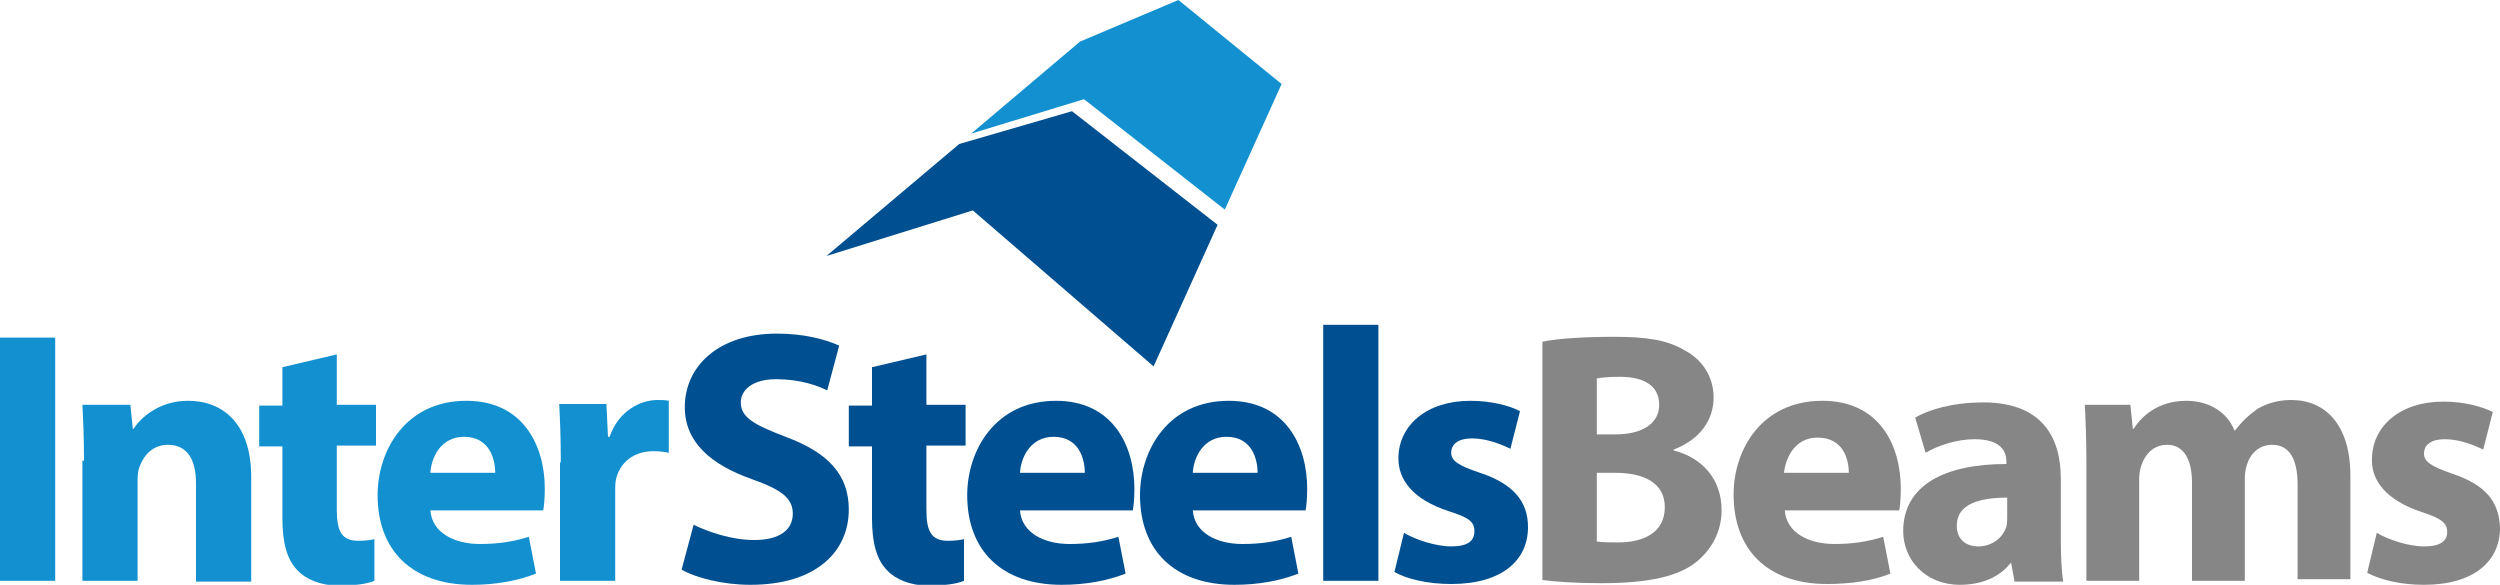
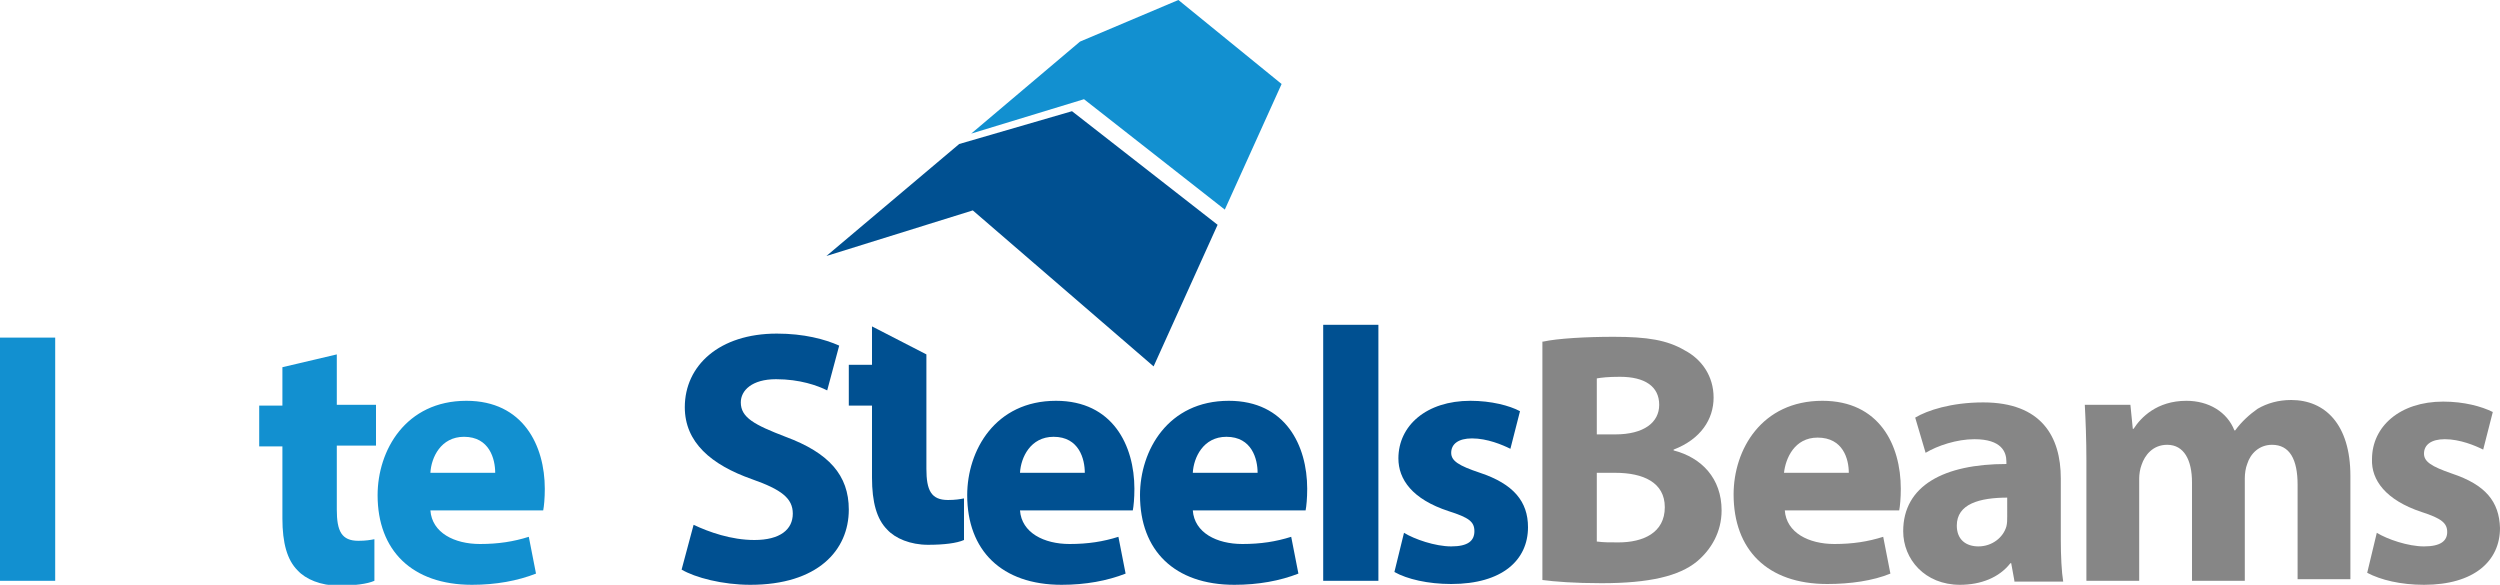
<svg xmlns="http://www.w3.org/2000/svg" id="Layer_1" x="0px" y="0px" viewBox="0 0 312.5 73.1" style="enable-background:new 0 0 312.5 73.1;" xml:space="preserve">
  <style type="text/css">
	.st0{fill:#005091;}
	.st1{fill:#1290D0;}
	.st2{fill:#868686;}
</style>
  <g>
    <polygon class="st0" points="103.3,32 119.9,18 134,13.9 152.2,28.1 144.2,45.8 121.6,26.3  " />
    <polygon class="st1" points="121.4,16.7 135,5.2 147.3,0 160.2,10.5 153.1,26.2 135.5,12.4  " />
  </g>
  <g>
    <path class="st1" d="M6.9,42.2v30.4H0V42.2H6.9z" />
-     <path class="st1" d="M10.5,57.6c0-2.8-0.1-5.1-0.2-7h6l0.3,3h0.1c0.9-1.4,3.2-3.5,6.8-3.5c4.5,0,7.9,3,7.9,9.5v13.1h-6.9V60.4   c0-2.8-1-4.8-3.5-4.8c-1.9,0-3,1.3-3.5,2.6c-0.2,0.4-0.3,1.1-0.3,1.7v12.7h-6.9V57.6z" />
    <path class="st1" d="M42.1,44.3v6.3H47v5.1h-4.9v8c0,2.7,0.6,3.9,2.7,3.9c0.9,0,1.5-0.1,2-0.2l0,5.2c-0.9,0.4-2.5,0.6-4.5,0.6   c-2.2,0-4.1-0.8-5.1-1.9c-1.3-1.3-1.9-3.4-1.9-6.5v-9h-2.9v-5.1h2.9v-4.8L42.1,44.3z" />
    <path class="st1" d="M53.8,63.8c0.2,2.8,3,4.2,6.2,4.2c2.3,0,4.2-0.3,6.1-0.9l0.9,4.6c-2.3,0.9-5,1.4-8,1.4   c-7.5,0-11.8-4.3-11.8-11.2c0-5.6,3.5-11.8,11.1-11.8c7.1,0,9.8,5.6,9.8,11c0,1.2-0.1,2.2-0.2,2.7H53.8z M61.9,59.1   c0-1.7-0.7-4.5-3.9-4.5c-2.9,0-4.1,2.6-4.2,4.5H61.9z" />
-     <path class="st1" d="M70.1,57.8c0-3.2-0.1-5.4-0.2-7.3h5.9l0.2,4.1h0.2c1.1-3.2,3.8-4.6,6-4.6c0.6,0,0.9,0,1.4,0.1v6.5   c-0.5-0.1-1.1-0.2-1.9-0.2c-2.5,0-4.2,1.4-4.7,3.5c-0.1,0.5-0.1,1-0.1,1.5v11.2h-6.9V57.8z" />
  </g>
  <g>
    <path class="st0" d="M86.7,65.6c1.9,0.9,4.7,1.9,7.6,1.9c3.2,0,4.8-1.3,4.8-3.3c0-1.9-1.4-3-5.1-4.3c-5.1-1.8-8.4-4.6-8.4-9   c0-5.2,4.3-9.2,11.5-9.2c3.4,0,6,0.7,7.8,1.5l-1.5,5.6c-1.2-0.6-3.4-1.4-6.4-1.4s-4.4,1.4-4.4,2.9c0,1.9,1.7,2.8,5.6,4.3   c5.4,2,7.9,4.8,7.9,9.1c0,5.1-3.9,9.4-12.3,9.4c-3.5,0-6.9-0.9-8.6-1.9L86.7,65.6z" />
-     <path class="st0" d="M115.8,44.3v6.3h4.9v5.1h-4.9v8c0,2.7,0.6,3.9,2.7,3.9c0.9,0,1.5-0.1,2-0.2l0,5.2c-0.9,0.4-2.5,0.6-4.5,0.6   c-2.2,0-4.1-0.8-5.1-1.9c-1.3-1.3-1.9-3.4-1.9-6.5v-9h-2.9v-5.1h2.9v-4.8L115.8,44.3z" />
+     <path class="st0" d="M115.8,44.3v6.3h4.9h-4.9v8c0,2.7,0.6,3.9,2.7,3.9c0.9,0,1.5-0.1,2-0.2l0,5.2c-0.9,0.4-2.5,0.6-4.5,0.6   c-2.2,0-4.1-0.8-5.1-1.9c-1.3-1.3-1.9-3.4-1.9-6.5v-9h-2.9v-5.1h2.9v-4.8L115.8,44.3z" />
    <path class="st0" d="M127.5,63.8c0.2,2.8,3,4.2,6.2,4.2c2.3,0,4.2-0.3,6.1-0.9l0.9,4.6c-2.3,0.9-5,1.4-8,1.4   c-7.5,0-11.8-4.3-11.8-11.2c0-5.6,3.5-11.8,11.1-11.8c7.1,0,9.8,5.6,9.8,11c0,1.2-0.1,2.2-0.2,2.7H127.5z M135.6,59.1   c0-1.7-0.7-4.5-3.9-4.5c-2.9,0-4.1,2.6-4.2,4.5H135.6z" />
    <path class="st0" d="M149.1,63.8c0.2,2.8,3,4.2,6.2,4.2c2.3,0,4.2-0.3,6.1-0.9l0.9,4.6c-2.3,0.9-5,1.4-8,1.4   c-7.5,0-11.8-4.3-11.8-11.2c0-5.6,3.5-11.8,11.1-11.8c7.1,0,9.8,5.6,9.8,11c0,1.2-0.1,2.2-0.2,2.7H149.1z M157.2,59.1   c0-1.7-0.7-4.5-3.9-4.5c-2.9,0-4.1,2.6-4.2,4.5H157.2z" />
    <path class="st0" d="M165.4,40.6h6.9v32h-6.9V40.6z" />
    <path class="st0" d="M175.5,66.6c1.3,0.8,3.9,1.7,5.9,1.7c2.1,0,2.9-0.7,2.9-1.9s-0.7-1.7-3.2-2.5c-4.6-1.5-6.3-4-6.3-6.6   c0-4.1,3.5-7.2,9-7.2c2.6,0,4.9,0.6,6.2,1.3l-1.2,4.7c-1-0.5-2.9-1.3-4.8-1.3c-1.7,0-2.6,0.7-2.6,1.8c0,1,0.9,1.6,3.6,2.5   c4.2,1.4,6,3.6,6,6.8c0,4.1-3.2,7.1-9.6,7.1c-2.9,0-5.5-0.6-7.1-1.5L175.5,66.6z" />
  </g>
  <g>
    <path class="st2" d="M192.9,42.7c1.8-0.4,5.4-0.6,8.8-0.6c4.2,0,6.7,0.4,8.9,1.7c2.1,1.1,3.6,3.2,3.6,5.9c0,2.7-1.6,5.2-5,6.5v0.1   c3.5,0.9,6,3.5,6,7.5c0,2.7-1.3,4.9-3.1,6.4c-2.2,1.8-5.9,2.7-11.9,2.7c-3.4,0-5.9-0.2-7.4-0.4V42.7z M199.7,54.3h2.2   c3.6,0,5.5-1.5,5.5-3.7c0-2.3-1.8-3.5-4.9-3.5c-1.5,0-2.3,0.1-2.9,0.2V54.3z M199.7,67.7c0.7,0.1,1.5,0.1,2.6,0.1   c3.1,0,5.8-1.2,5.8-4.4c0-3.1-2.7-4.3-6.2-4.3h-2.3V67.7z" />
    <path class="st2" d="M223.1,63.8c0.2,2.8,3,4.2,6.2,4.2c2.3,0,4.2-0.3,6.1-0.9l0.9,4.6c-2.2,0.9-5,1.3-7.9,1.3   c-7.5,0-11.7-4.3-11.7-11.2c0-5.6,3.5-11.7,11.1-11.7c7.1,0,9.8,5.5,9.8,11c0,1.2-0.1,2.2-0.2,2.7H223.1z M231.1,59.1   c0-1.7-0.7-4.4-3.9-4.4c-2.9,0-4,2.6-4.2,4.4H231.1z" />
    <path class="st2" d="M251.8,72.6l-0.4-2.2h-0.1c-1.4,1.8-3.7,2.7-6.3,2.7c-4.4,0-7.1-3.2-7.1-6.7c0-5.7,5.1-8.4,12.9-8.4v-0.3   c0-1.2-0.6-2.8-4-2.8c-2.2,0-4.6,0.8-6.1,1.7l-1.3-4.4c1.5-0.9,4.5-1.9,8.5-1.9c7.3,0,9.7,4.3,9.7,9.5v7.6c0,2.1,0.1,4.1,0.3,5.3   H251.8z M251,62.2c-3.6,0-6.4,0.8-6.4,3.5c0,1.8,1.2,2.6,2.7,2.6c1.7,0,3.1-1.1,3.5-2.5c0.1-0.4,0.1-0.8,0.1-1.2V62.2z" />
    <path class="st2" d="M260.8,57.6c0-2.7-0.1-5.1-0.2-7h5.7l0.3,3h0.1c0.9-1.4,2.9-3.5,6.6-3.5c2.8,0,5.1,1.4,6,3.7h0.1   c0.8-1.1,1.8-2,2.8-2.7c1.2-0.7,2.6-1.1,4.2-1.1c4.2,0,7.4,3,7.4,9.5v12.9h-6.6V60.6c0-3.2-1-5-3.2-5c-1.6,0-2.7,1.1-3.1,2.4   c-0.2,0.5-0.3,1.2-0.3,1.8v12.8H274V60.3c0-2.8-1-4.7-3.1-4.7c-1.8,0-2.8,1.3-3.2,2.5c-0.2,0.5-0.3,1.2-0.3,1.7v12.8h-6.6V57.6z" />
    <path class="st2" d="M297.1,66.6c1.3,0.8,3.9,1.7,5.9,1.7c2.1,0,2.9-0.7,2.9-1.8c0-1.1-0.7-1.7-3.2-2.5c-4.5-1.5-6.3-4-6.2-6.6   c0-4.1,3.5-7.2,8.9-7.2c2.6,0,4.8,0.6,6.2,1.3l-1.2,4.7c-1-0.5-2.9-1.3-4.8-1.3c-1.7,0-2.6,0.7-2.6,1.8c0,1,0.9,1.6,3.5,2.5   c4.2,1.4,5.9,3.5,6,6.8c0,4.1-3.2,7.1-9.5,7.1c-2.9,0-5.4-0.6-7.1-1.5L297.1,66.6z" />
  </g>
</svg>